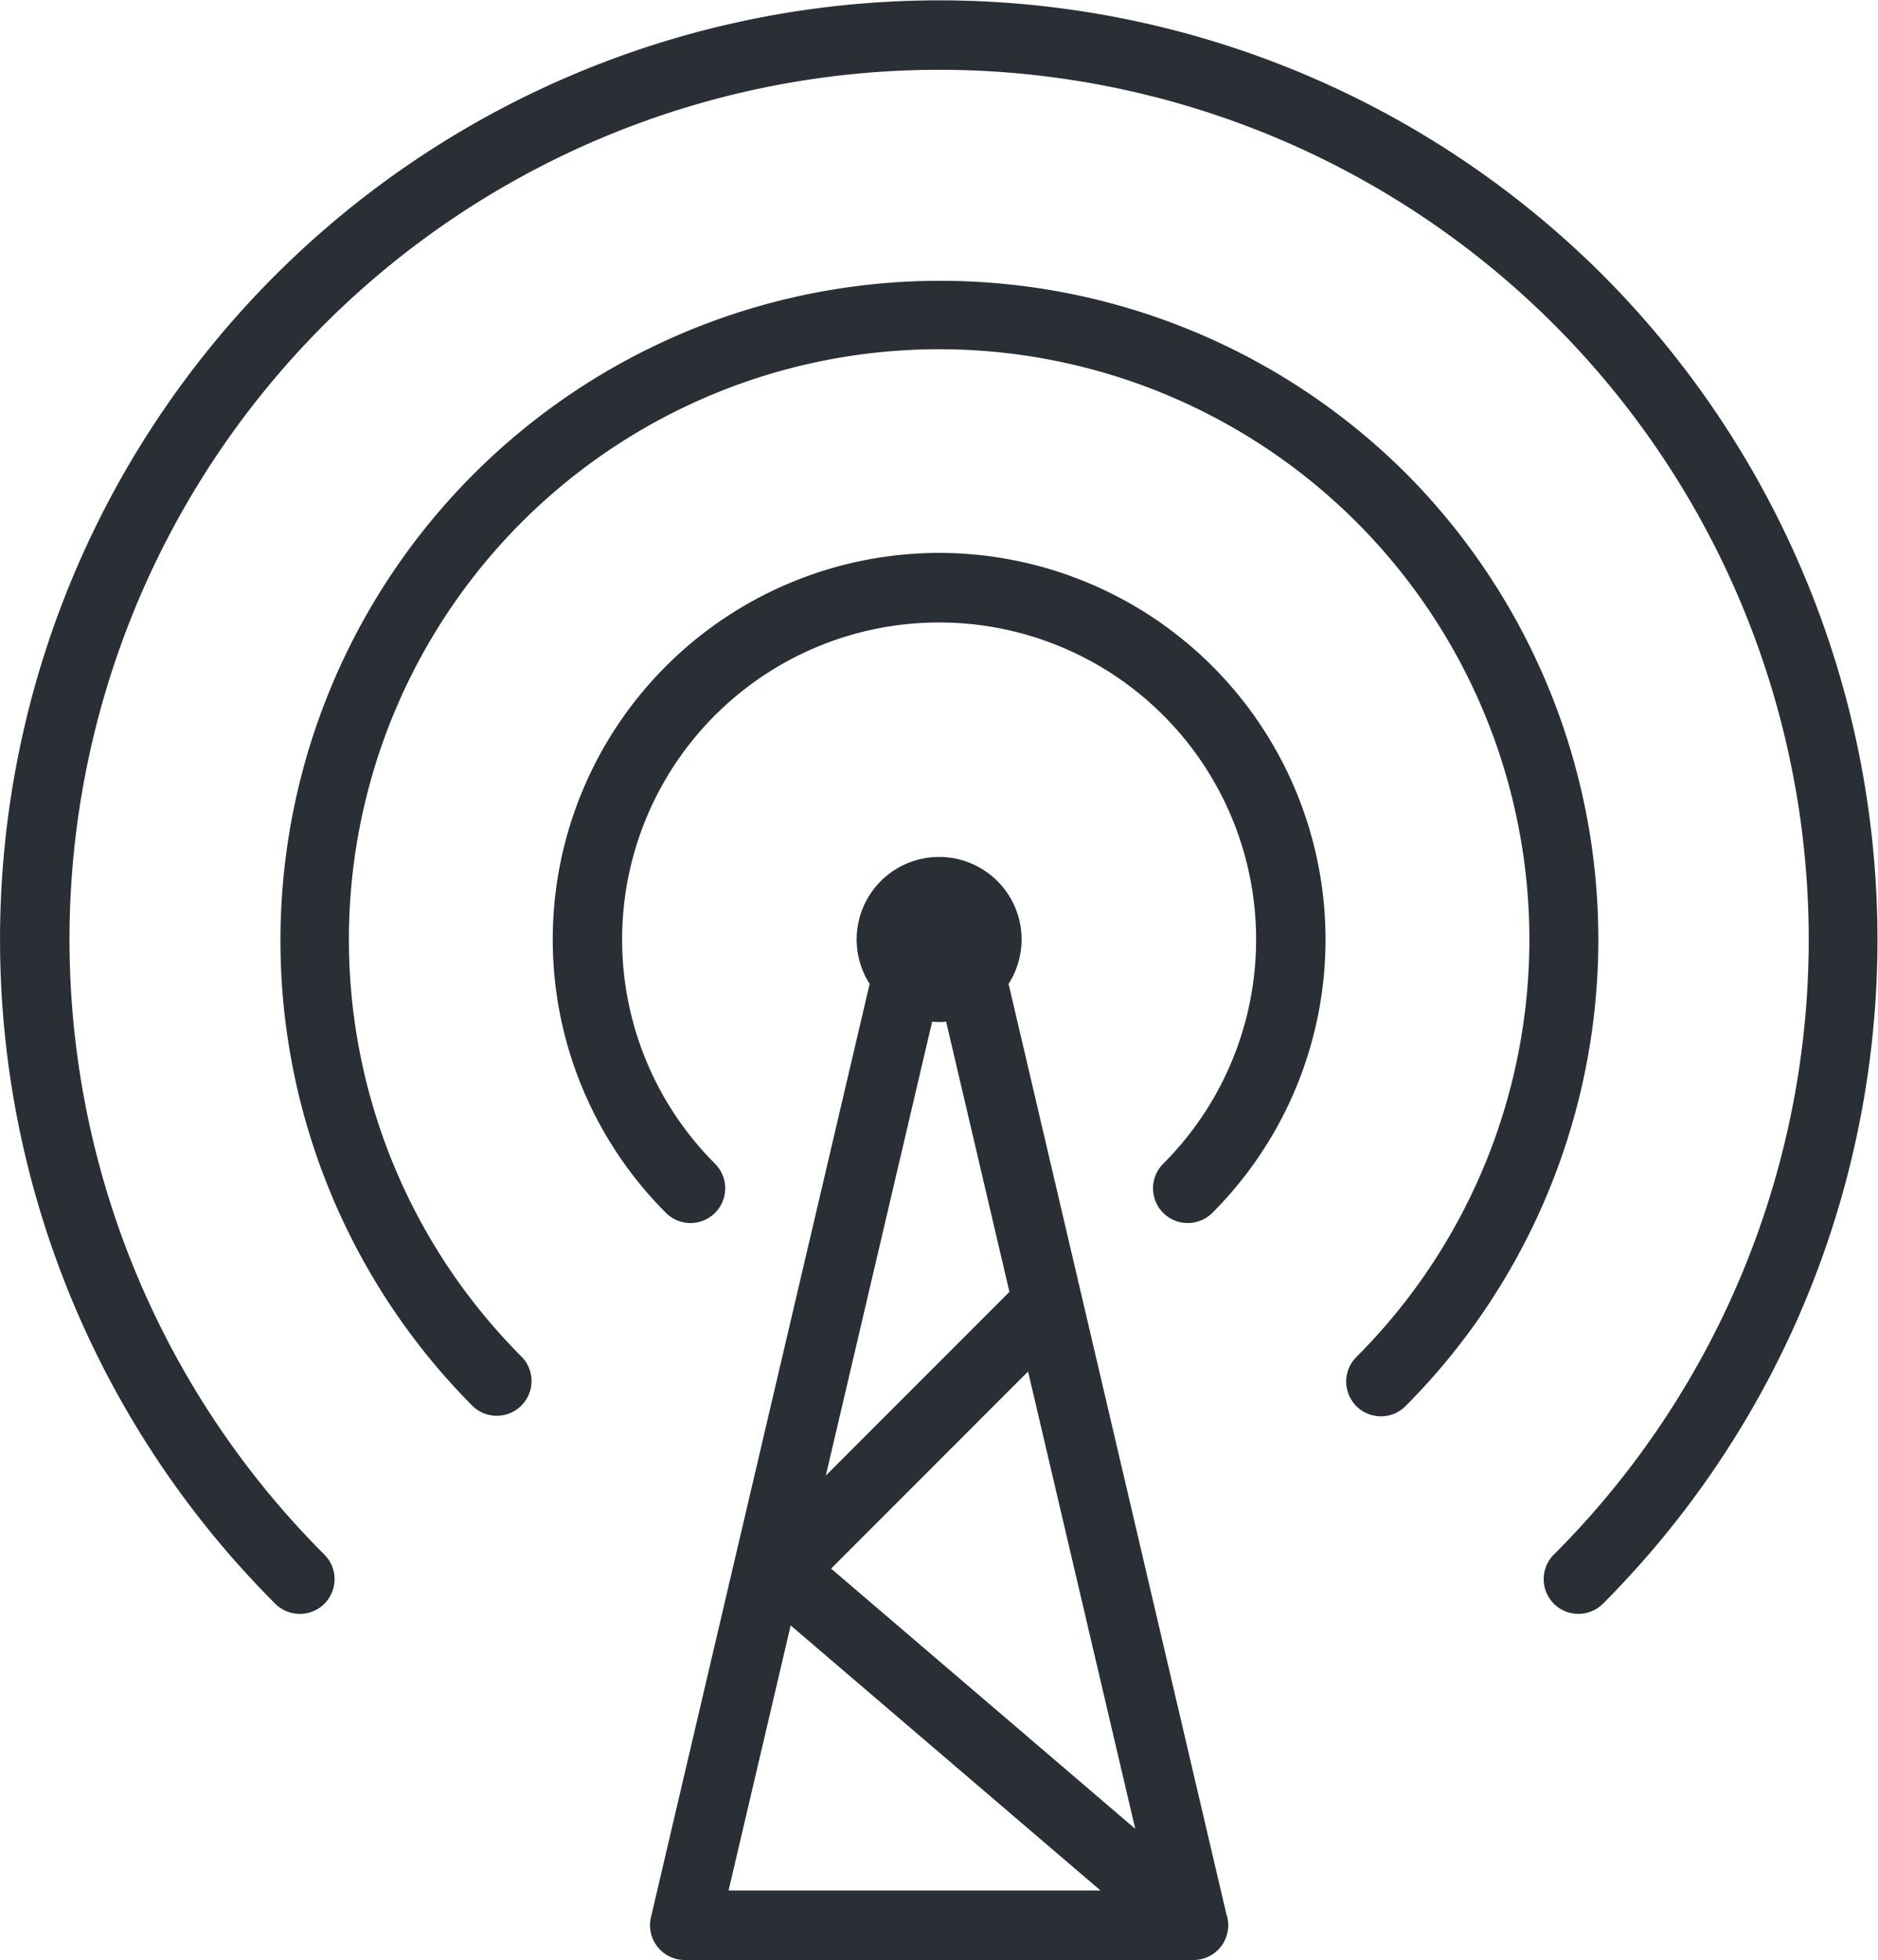
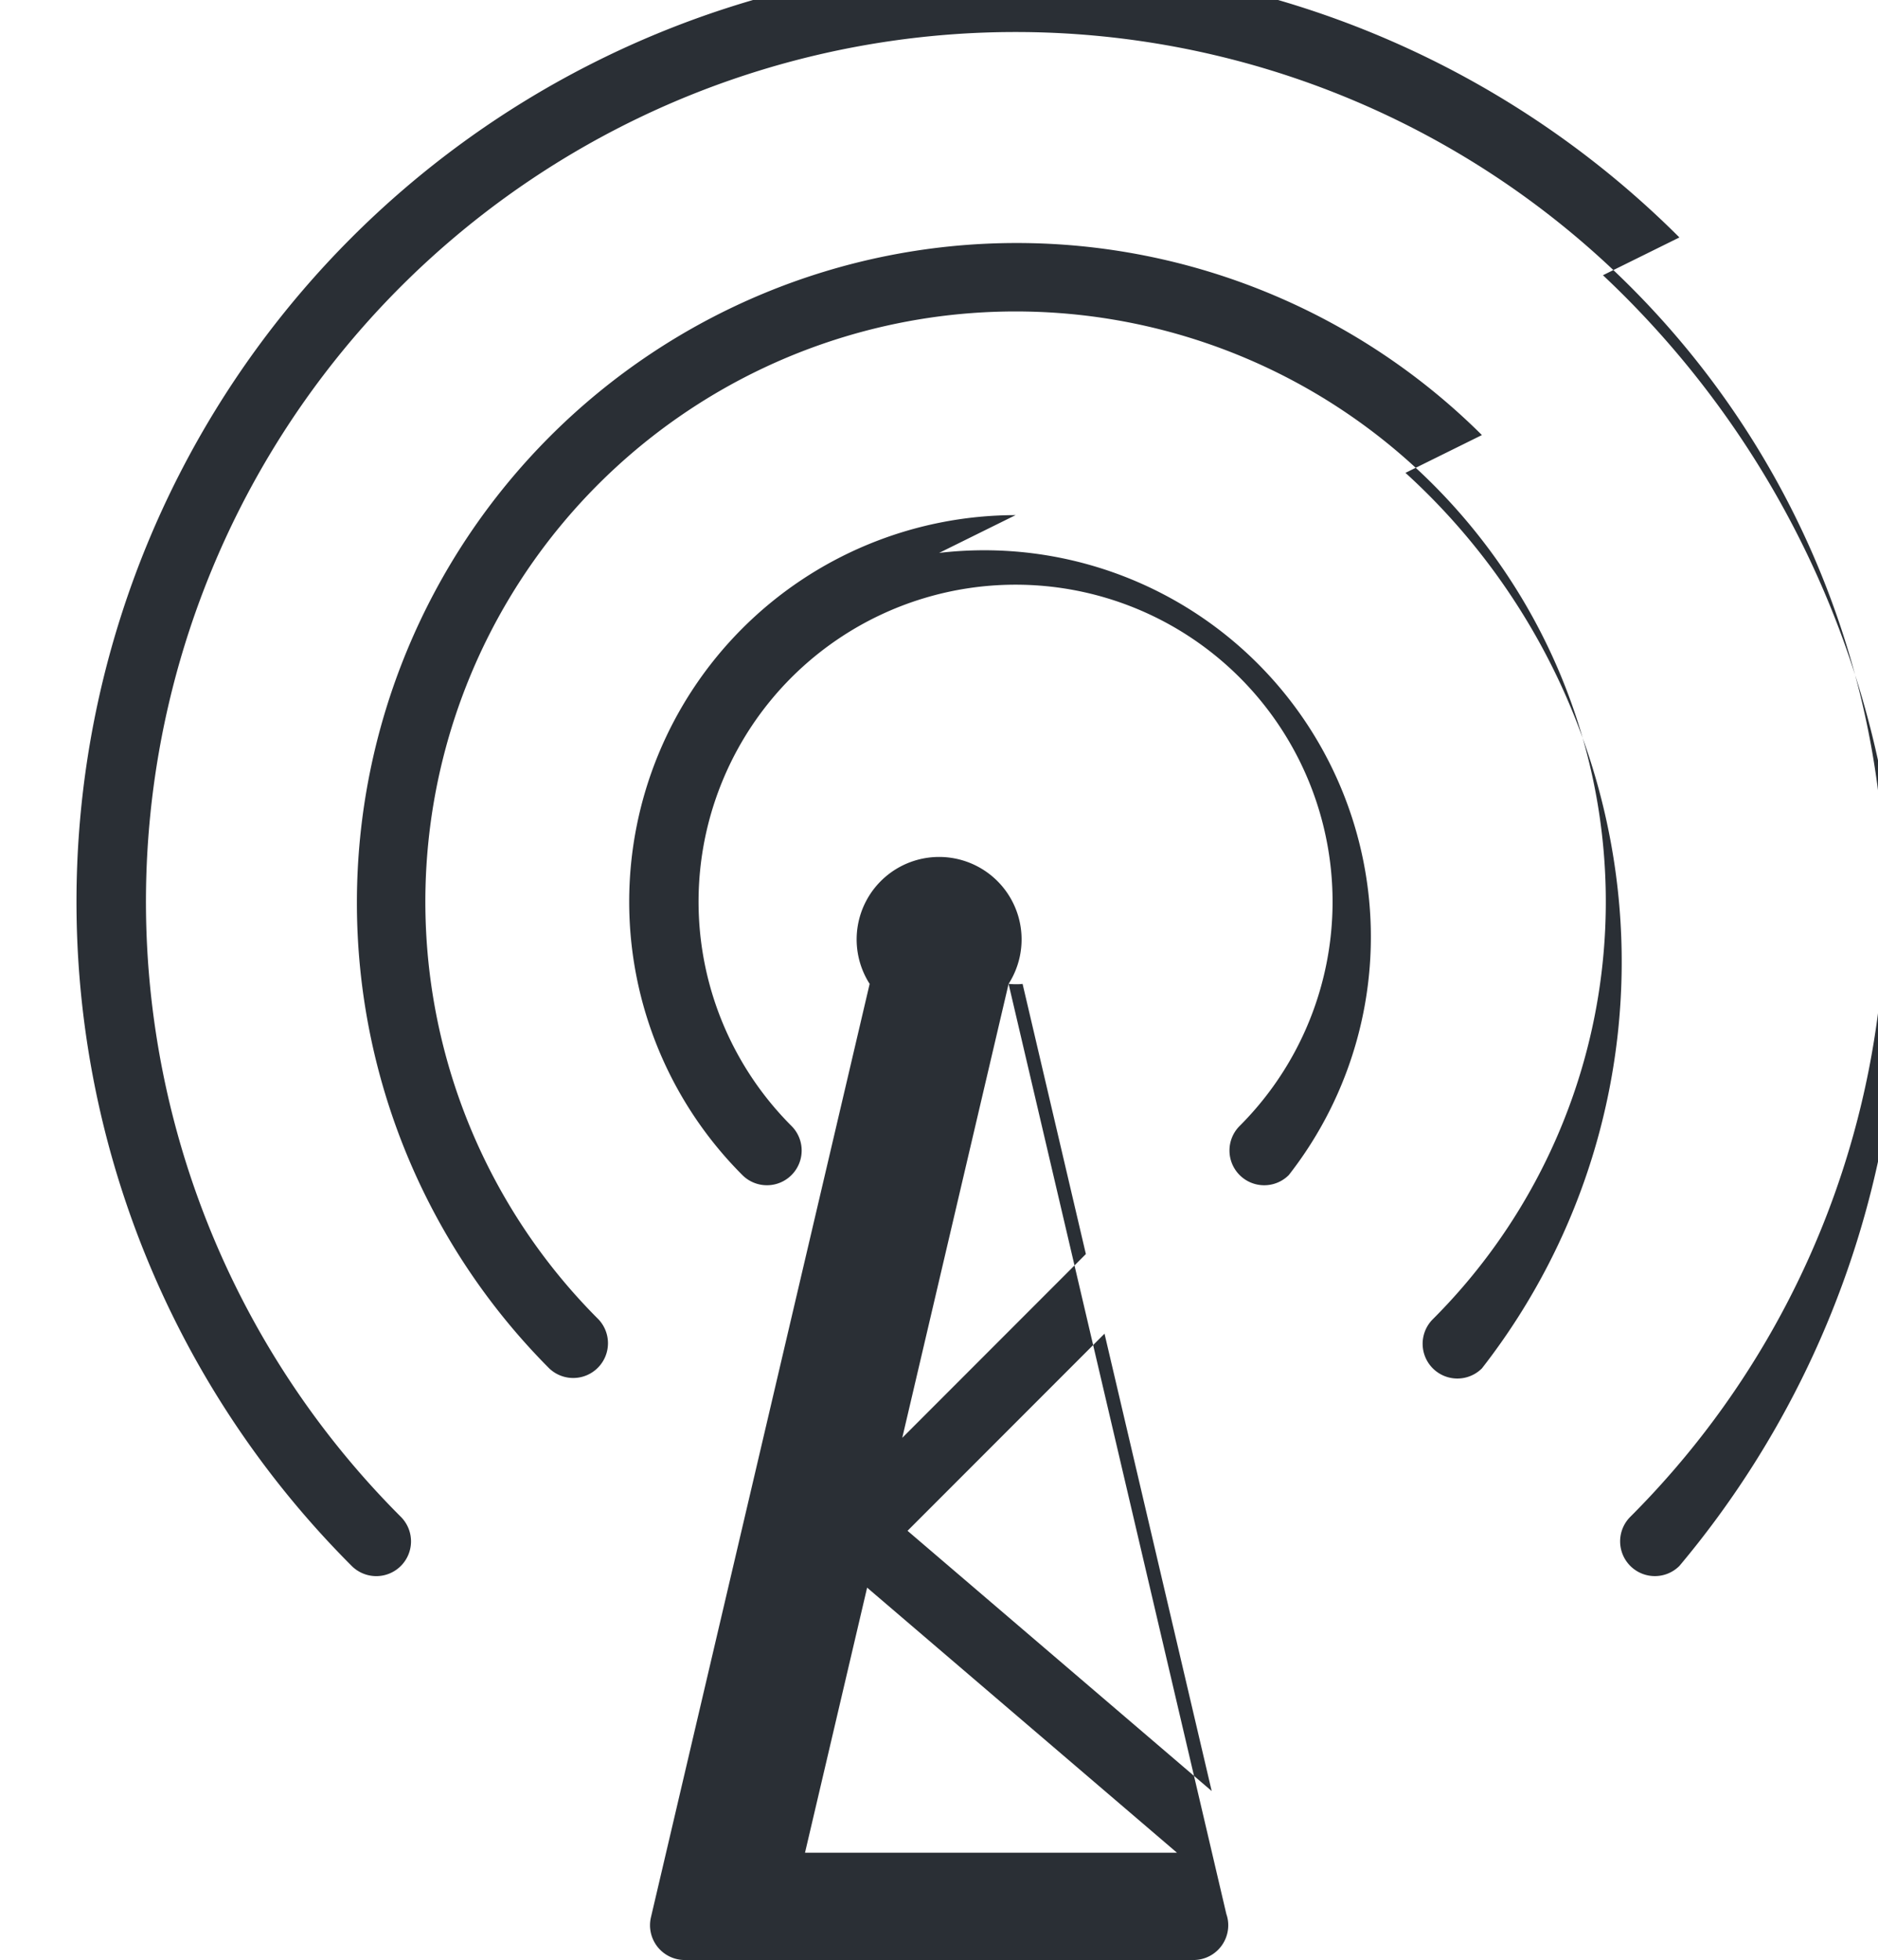
<svg xmlns="http://www.w3.org/2000/svg" width="55.812" height="58.25" viewBox="0 0 55.812 58.25">
  <defs>
    <style>
      .cls-1 {
        fill: #2a2f35;
        fill-rule: evenodd;
      }
    </style>
  </defs>
-   <path id="icon-radio-tower-simple" class="cls-1" d="M657.443,833.113a2.451,2.451,0,1,0-4.129,0l-6.5,27.74a1.033,1.033,0,0,0,1,1.268h15.125a1.033,1.033,0,0,0,1.032-1.033,1.009,1.009,0,0,0-.057-0.336Zm-2.272,1.123c0.069,0.006.138,0.011,0.208,0.011s0.139,0,.208-0.011l1.881,8.029-5.457,5.461Zm-6.05,25.819,1.846-7.877,9.208,7.877H649.121Zm3.047-9.566,5.854-5.858,3.185,13.591Zm3.211-30.183a11.489,11.489,0,0,0-8.119,19.612,1.032,1.032,0,0,0,1.459-1.46,9.421,9.421,0,1,1,13.319,0,1.032,1.032,0,0,0,1.46,1.46A11.489,11.489,0,0,0,655.379,820.306Zm13.859-2.379a19.606,19.606,0,0,0-27.719,27.735,1.033,1.033,0,0,0,1.46-1.461,17.541,17.541,0,1,1,24.8,0,1.032,1.032,0,1,0,1.459,1.461A19.642,19.642,0,0,0,669.238,817.927Zm5.869-5.873a27.908,27.908,0,0,0-39.457,39.48,1.032,1.032,0,0,0,1.459-1.461,25.844,25.844,0,1,1,36.539,0,1.032,1.032,0,0,0,1.459,1.46A27.959,27.959,0,0,0,675.107,812.054Z" transform="translate(-627.469 -803.875)" />
+   <path id="icon-radio-tower-simple" class="cls-1" d="M657.443,833.113a2.451,2.451,0,1,0-4.129,0l-6.5,27.74a1.033,1.033,0,0,0,1,1.268h15.125a1.033,1.033,0,0,0,1.032-1.033,1.009,1.009,0,0,0-.057-0.336Zc0.069,0.006.138,0.011,0.208,0.011s0.139,0,.208-0.011l1.881,8.029-5.457,5.461Zm-6.05,25.819,1.846-7.877,9.208,7.877H649.121Zm3.047-9.566,5.854-5.858,3.185,13.591Zm3.211-30.183a11.489,11.489,0,0,0-8.119,19.612,1.032,1.032,0,0,0,1.459-1.46,9.421,9.421,0,1,1,13.319,0,1.032,1.032,0,0,0,1.46,1.46A11.489,11.489,0,0,0,655.379,820.306Zm13.859-2.379a19.606,19.606,0,0,0-27.719,27.735,1.033,1.033,0,0,0,1.46-1.461,17.541,17.541,0,1,1,24.8,0,1.032,1.032,0,1,0,1.459,1.461A19.642,19.642,0,0,0,669.238,817.927Zm5.869-5.873a27.908,27.908,0,0,0-39.457,39.48,1.032,1.032,0,0,0,1.459-1.461,25.844,25.844,0,1,1,36.539,0,1.032,1.032,0,0,0,1.459,1.46A27.959,27.959,0,0,0,675.107,812.054Z" transform="translate(-627.469 -803.875)" />
</svg>